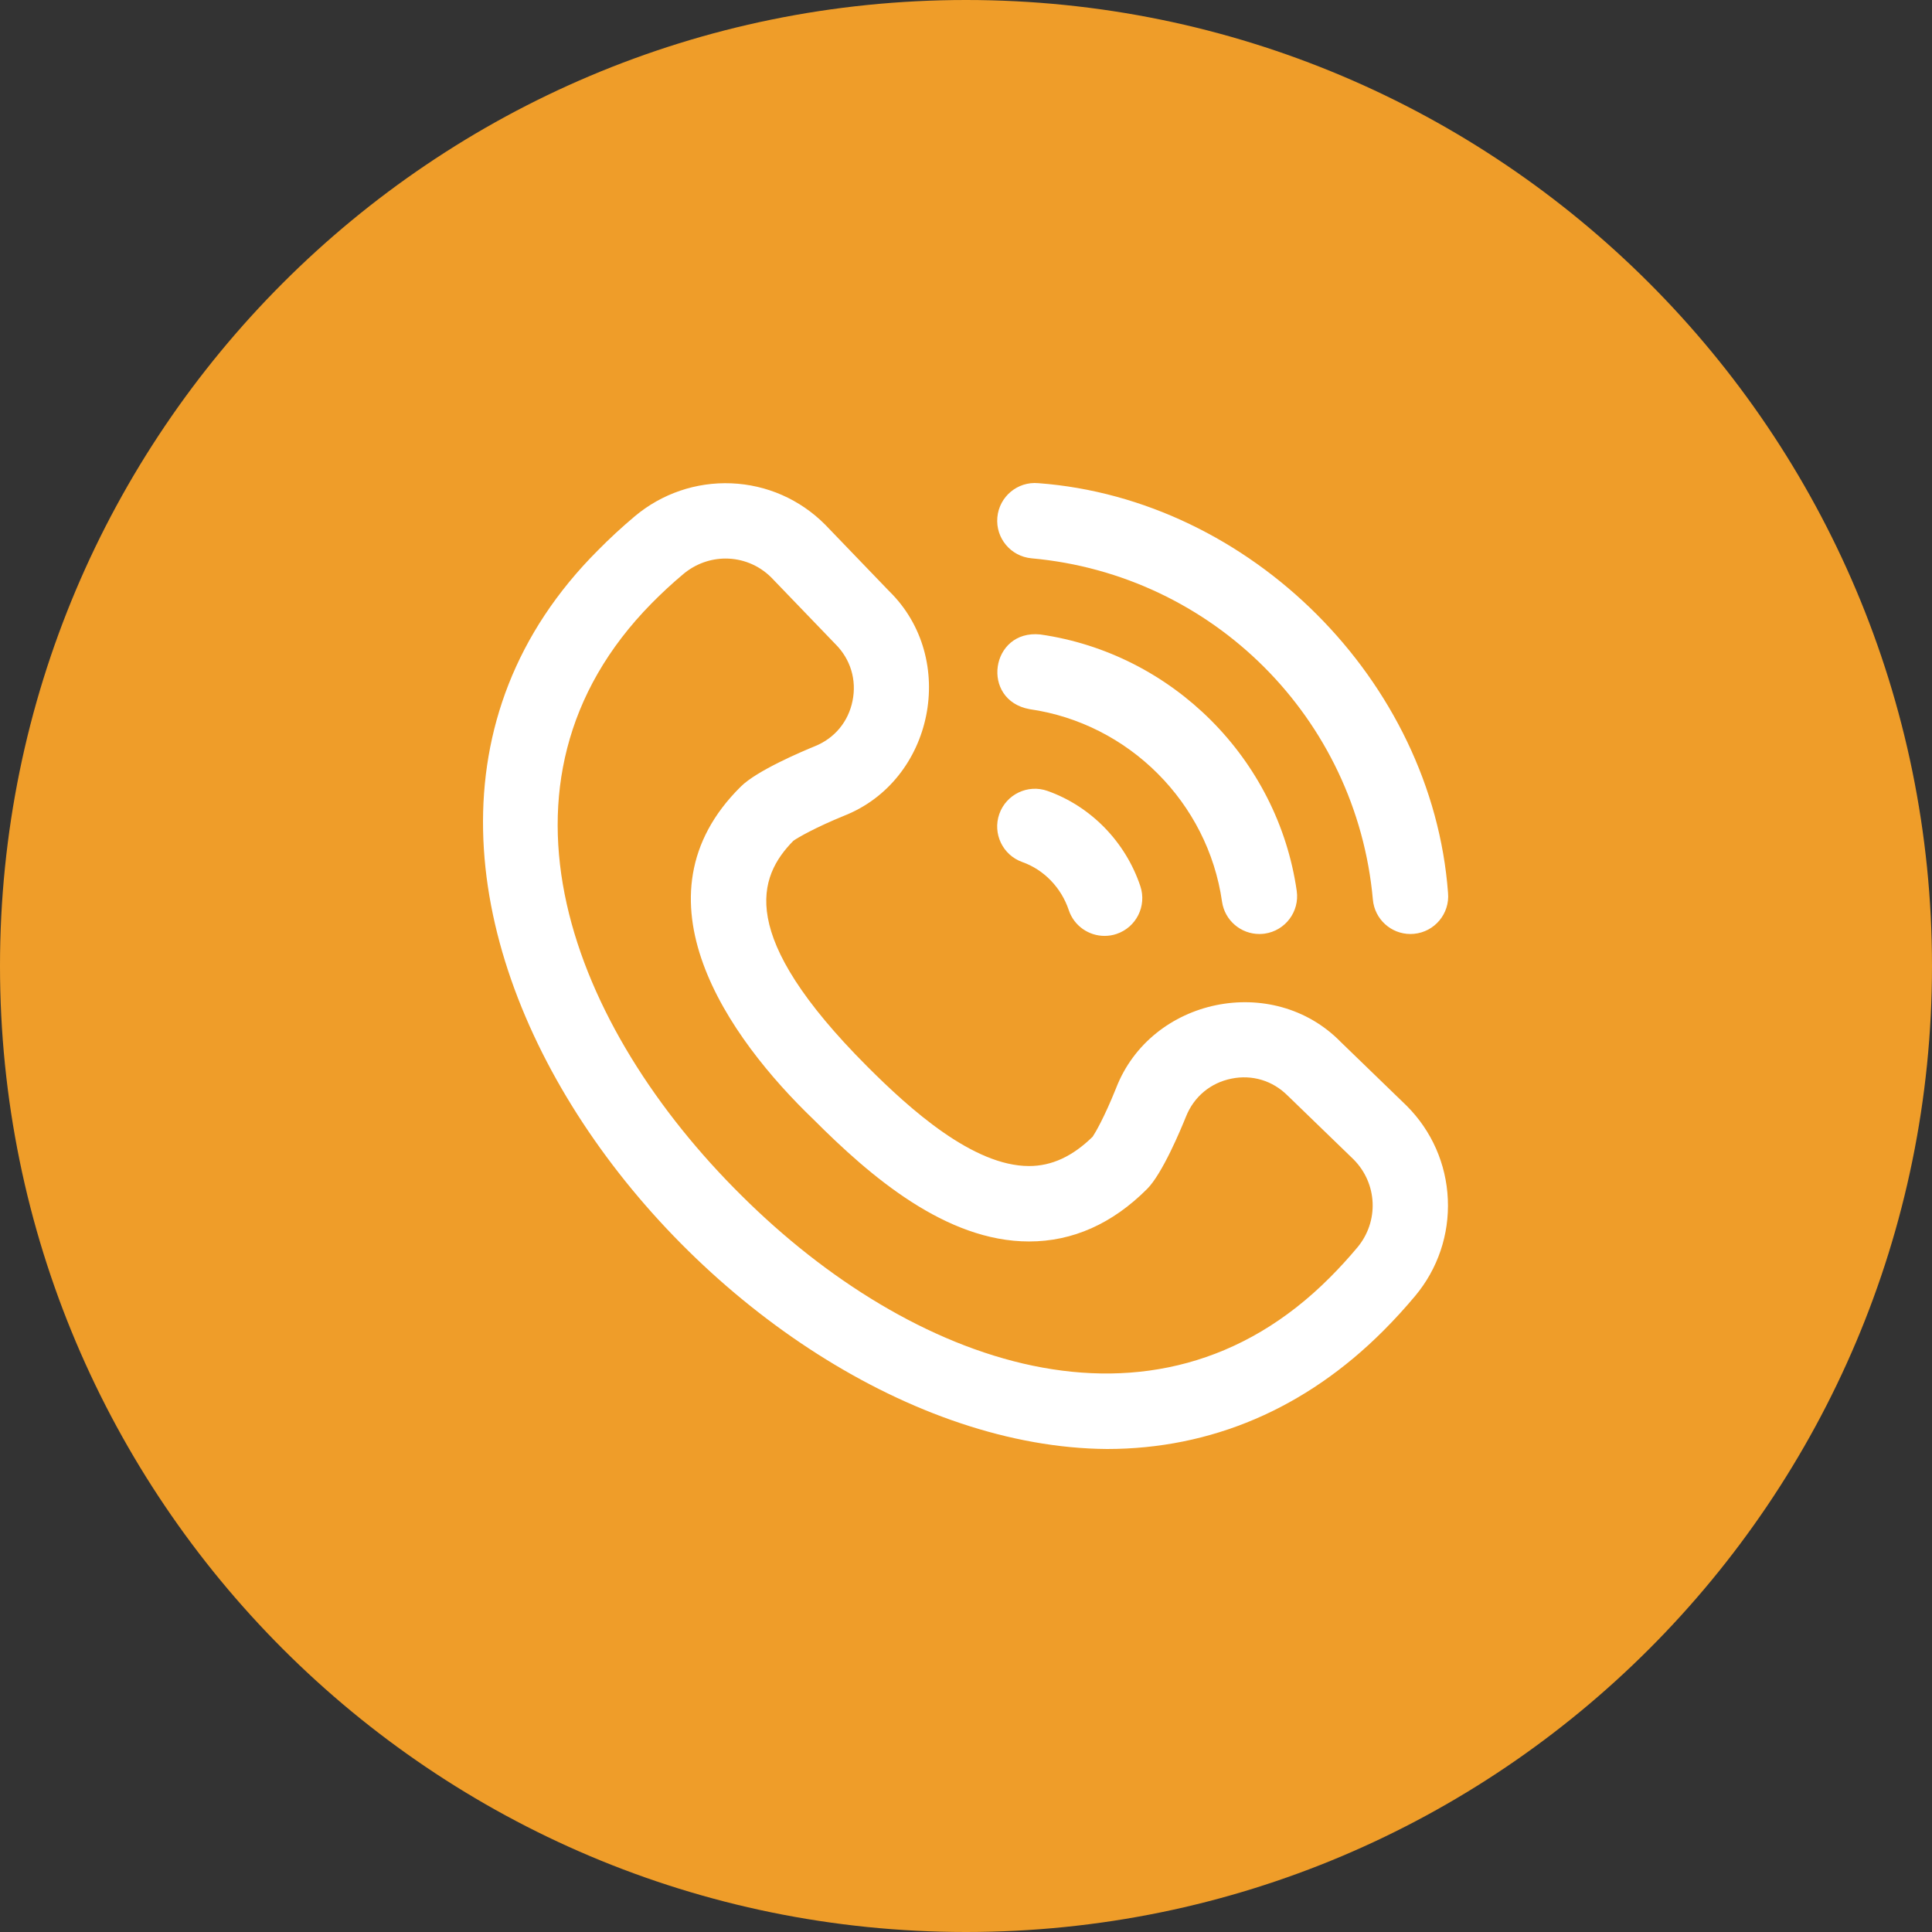
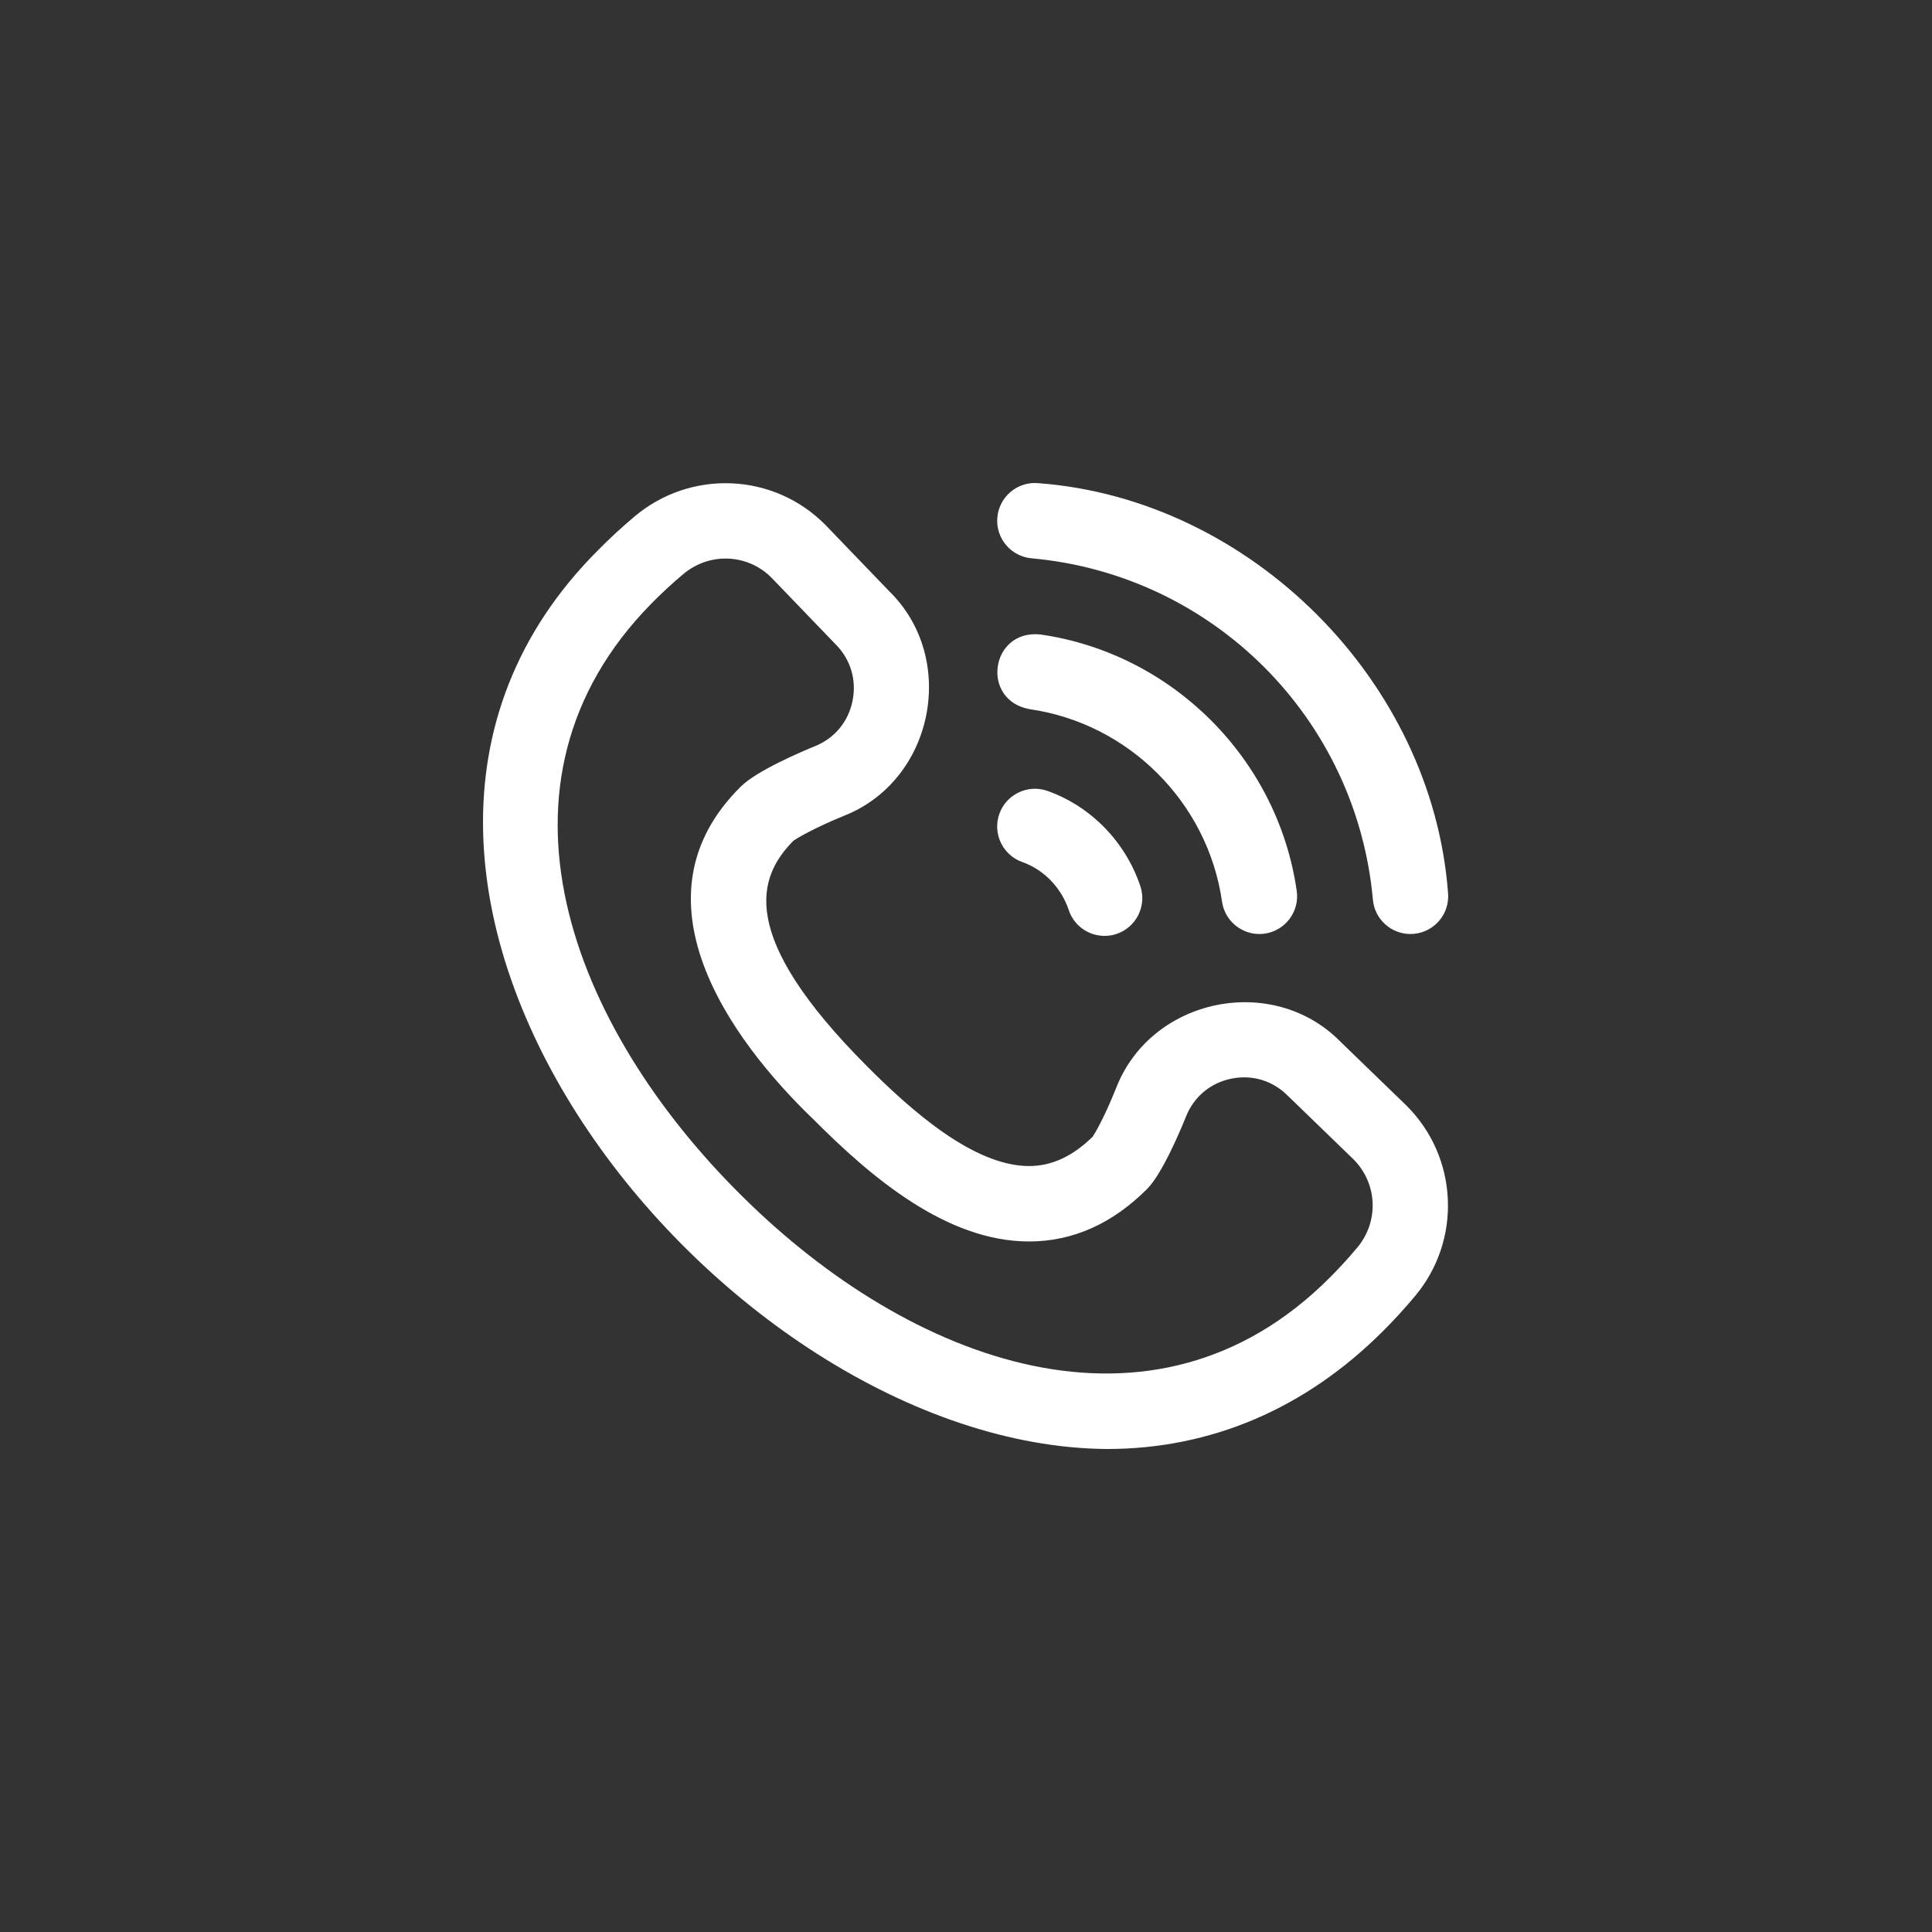
<svg xmlns="http://www.w3.org/2000/svg" width="48" height="48" viewBox="0 0 48 48" fill="none">
  <rect x="0" y="0" width="48" height="48" fill="#333333" stroke="none" />
-   <path d="M24 48C37.255 48 48 37.255 48 24C48 10.745 37.255 0 24 0C10.745 0 0 10.745 0 24C0 37.255 10.745 48 24 48Z" fill="#EF9D29" />
  <path d="M27.5 36C17.884 35.928 6.619 21.916 14.851 13.677C15.143 13.38 15.453 13.094 15.771 12.827C16.443 12.263 17.296 11.972 18.17 12.008C19.048 12.044 19.873 12.406 20.494 13.028C20.498 13.032 20.502 13.036 20.506 13.04L22.092 14.688C23.808 16.367 23.2 19.395 20.962 20.271C20.27 20.554 19.828 20.805 19.71 20.89C18.837 21.779 18.281 23.225 21.547 26.497C22.607 27.558 24.176 28.97 25.566 28.97C26.13 28.97 26.647 28.731 27.147 28.241C27.212 28.145 27.436 27.763 27.726 27.041C28.593 24.789 31.627 24.163 33.313 25.89L34.941 27.466C34.945 27.47 34.949 27.474 34.953 27.478C35.571 28.097 35.933 28.92 35.971 29.796C36.01 30.67 35.723 31.522 35.162 32.194C34.913 32.492 34.648 32.783 34.372 33.059C32.433 35.002 30.085 36 27.5 36ZM18.027 13.877C17.656 13.877 17.284 14.005 16.976 14.263C16.703 14.492 16.438 14.737 16.187 14.992C11.798 19.45 14.21 25.538 18.427 29.707C22.605 33.864 28.663 36.137 33.046 31.734C33.282 31.498 33.509 31.248 33.723 30.993C34.264 30.345 34.224 29.406 33.631 28.807L32.004 27.232C32 27.228 31.996 27.225 31.992 27.221C31.619 26.847 31.109 26.693 30.592 26.799C30.074 26.904 29.663 27.247 29.466 27.74C29.335 28.066 28.878 29.16 28.501 29.538C27.636 30.405 26.648 30.844 25.566 30.844C23.503 30.844 21.625 29.229 20.22 27.821C18.088 25.776 15.624 22.288 18.406 19.542C18.801 19.147 19.921 18.672 20.254 18.536C20.739 18.338 21.077 17.929 21.181 17.413C21.287 16.893 21.132 16.38 20.759 16.006C20.755 16.002 20.751 15.998 20.747 15.994L19.162 14.347C18.848 14.035 18.439 13.877 18.027 13.877ZM35.041 23.205C34.562 23.205 34.153 22.839 34.109 22.352C33.703 17.844 30.136 14.277 25.628 13.871C25.112 13.824 24.732 13.369 24.779 12.853C24.825 12.338 25.281 11.957 25.796 12.004C31.067 12.398 35.582 16.913 35.976 22.184C36.023 22.699 35.642 23.155 35.127 23.201C35.098 23.204 35.07 23.205 35.041 23.205ZM27.739 23.204C28.23 23.04 28.495 22.509 28.332 22.018C27.964 20.916 27.101 20.031 26.024 19.65C25.536 19.478 25.001 19.734 24.828 20.222C24.656 20.71 24.912 21.245 25.4 21.418C25.936 21.607 26.367 22.054 26.553 22.611C26.684 23.004 27.05 23.252 27.442 23.252C27.541 23.252 27.641 23.237 27.739 23.204ZM31.421 23.196C31.934 23.122 32.29 22.648 32.217 22.135C31.747 18.853 29.127 16.233 25.845 15.763C24.608 15.636 24.355 17.394 25.579 17.619C28.042 17.971 30.009 19.938 30.361 22.401C30.428 22.868 30.829 23.205 31.288 23.205C31.332 23.205 31.376 23.202 31.421 23.196Z" fill="white" />
</svg>